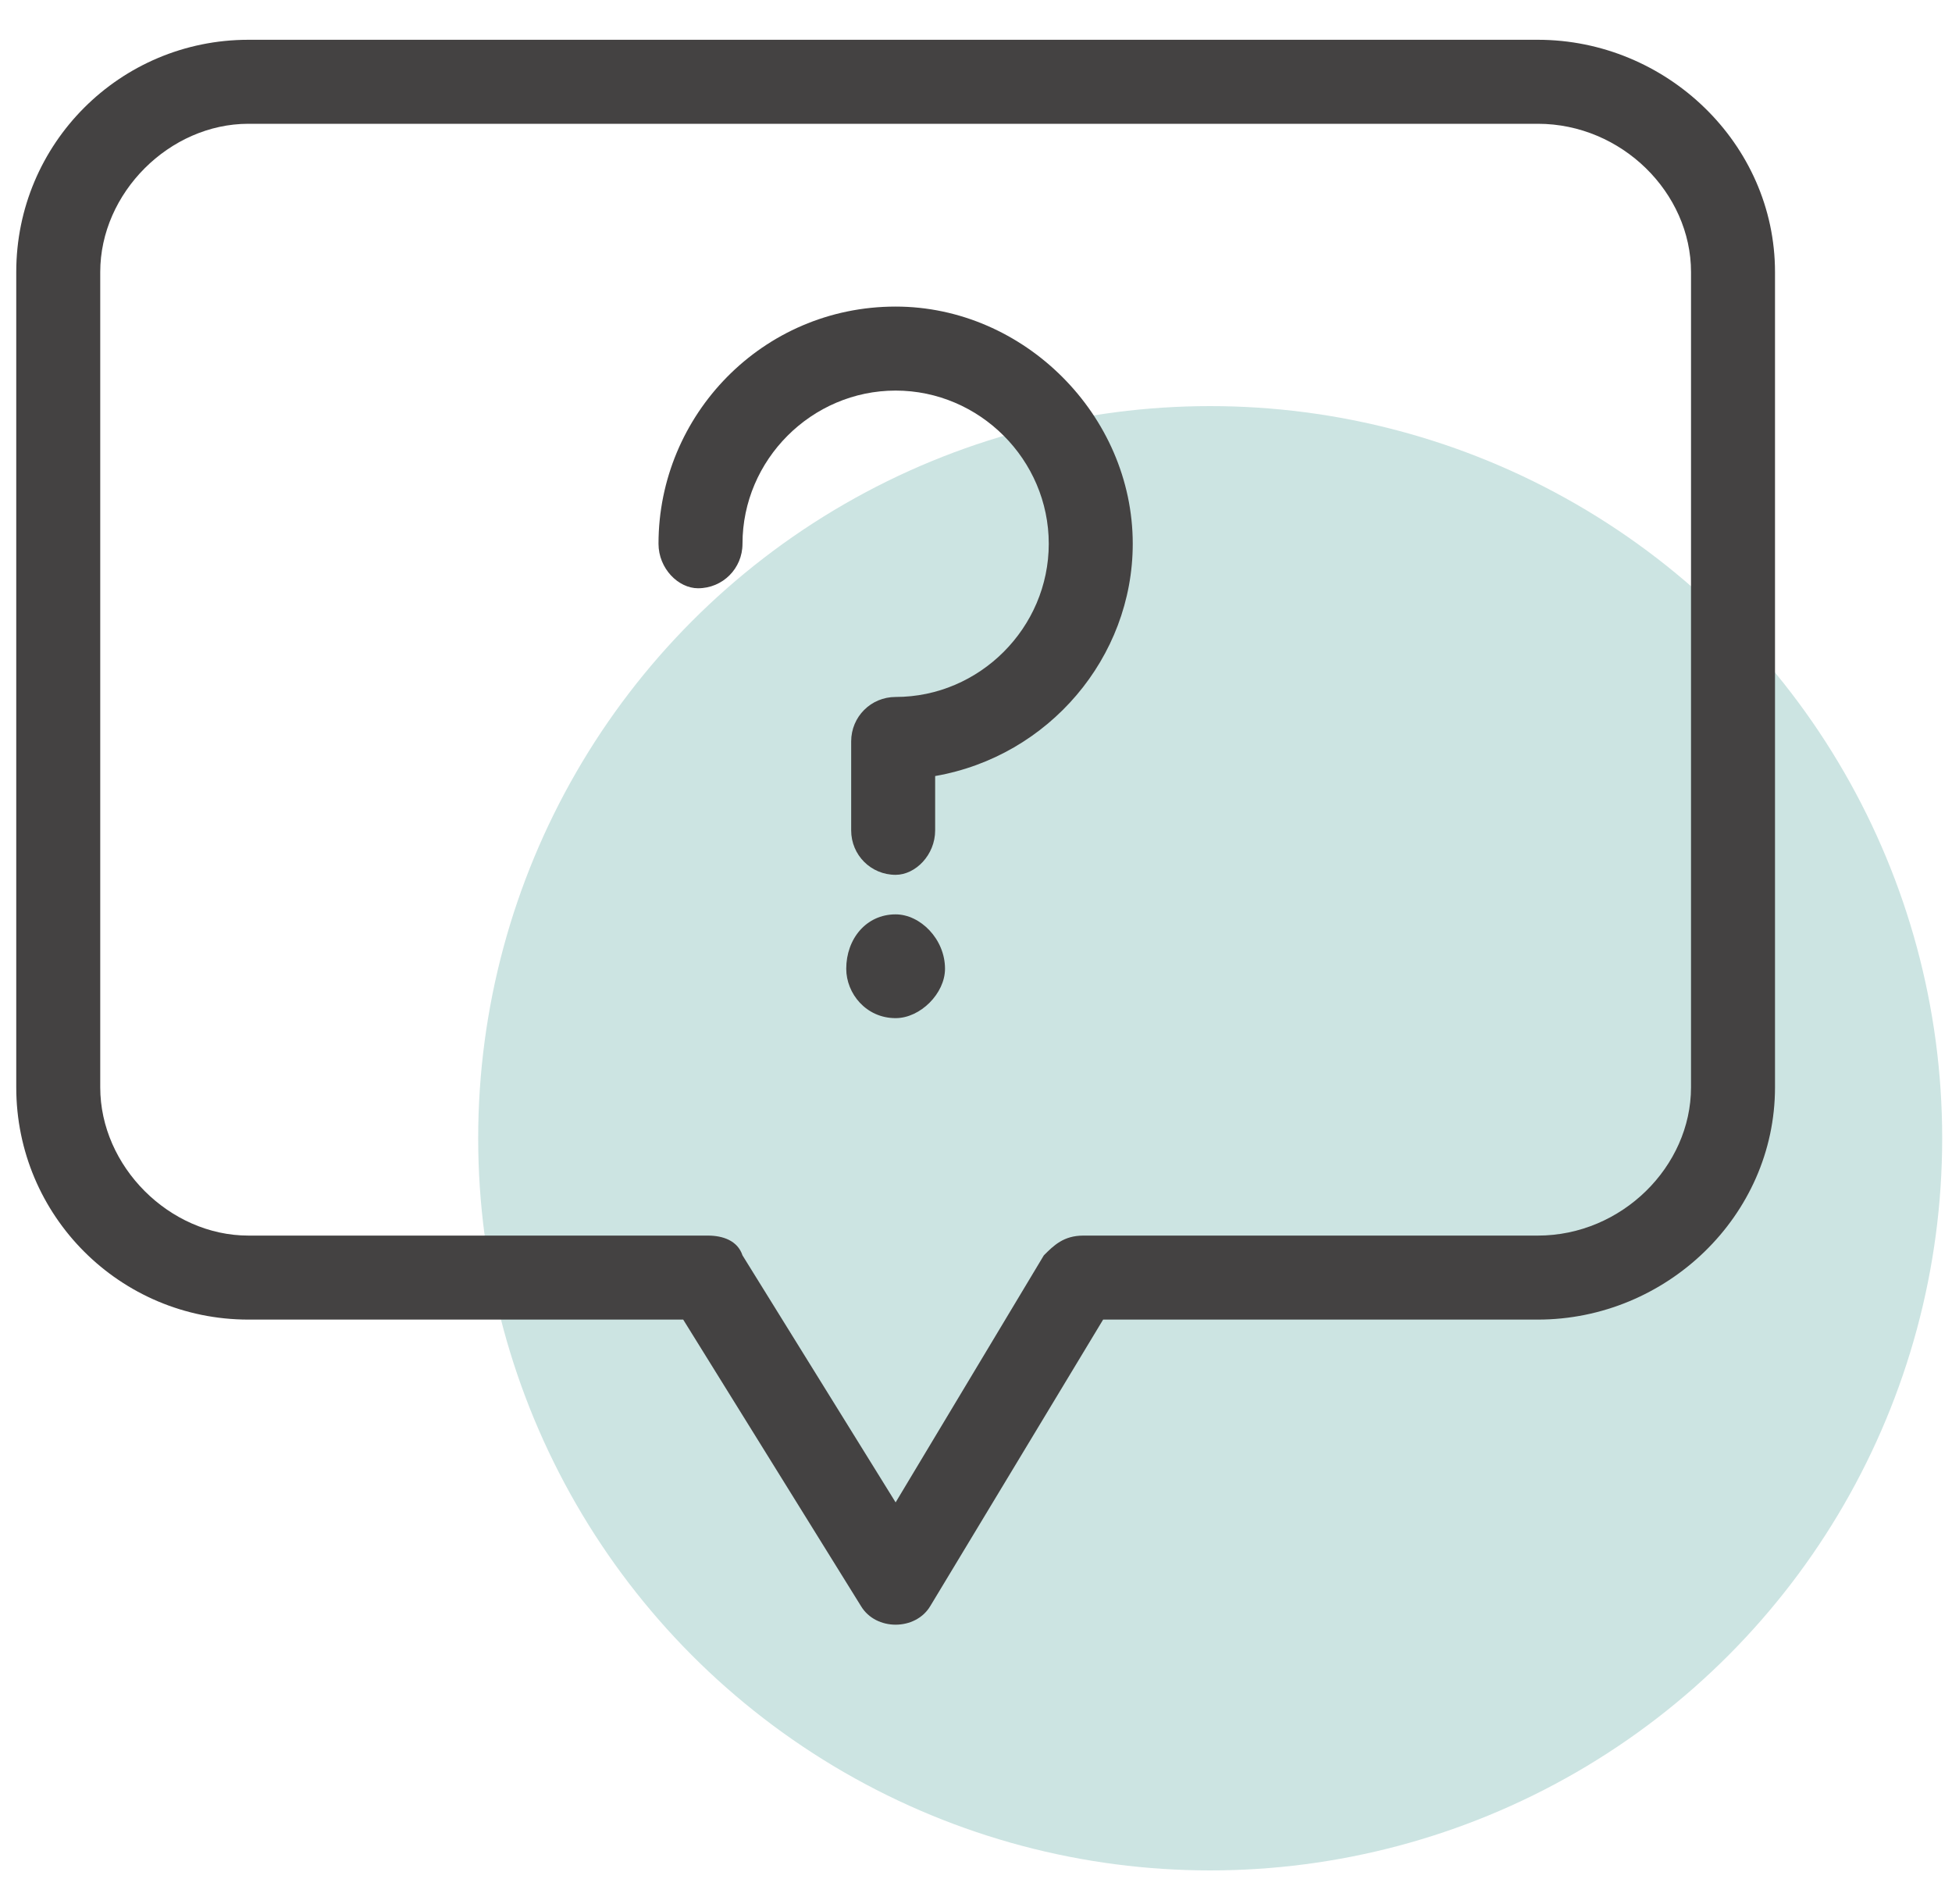
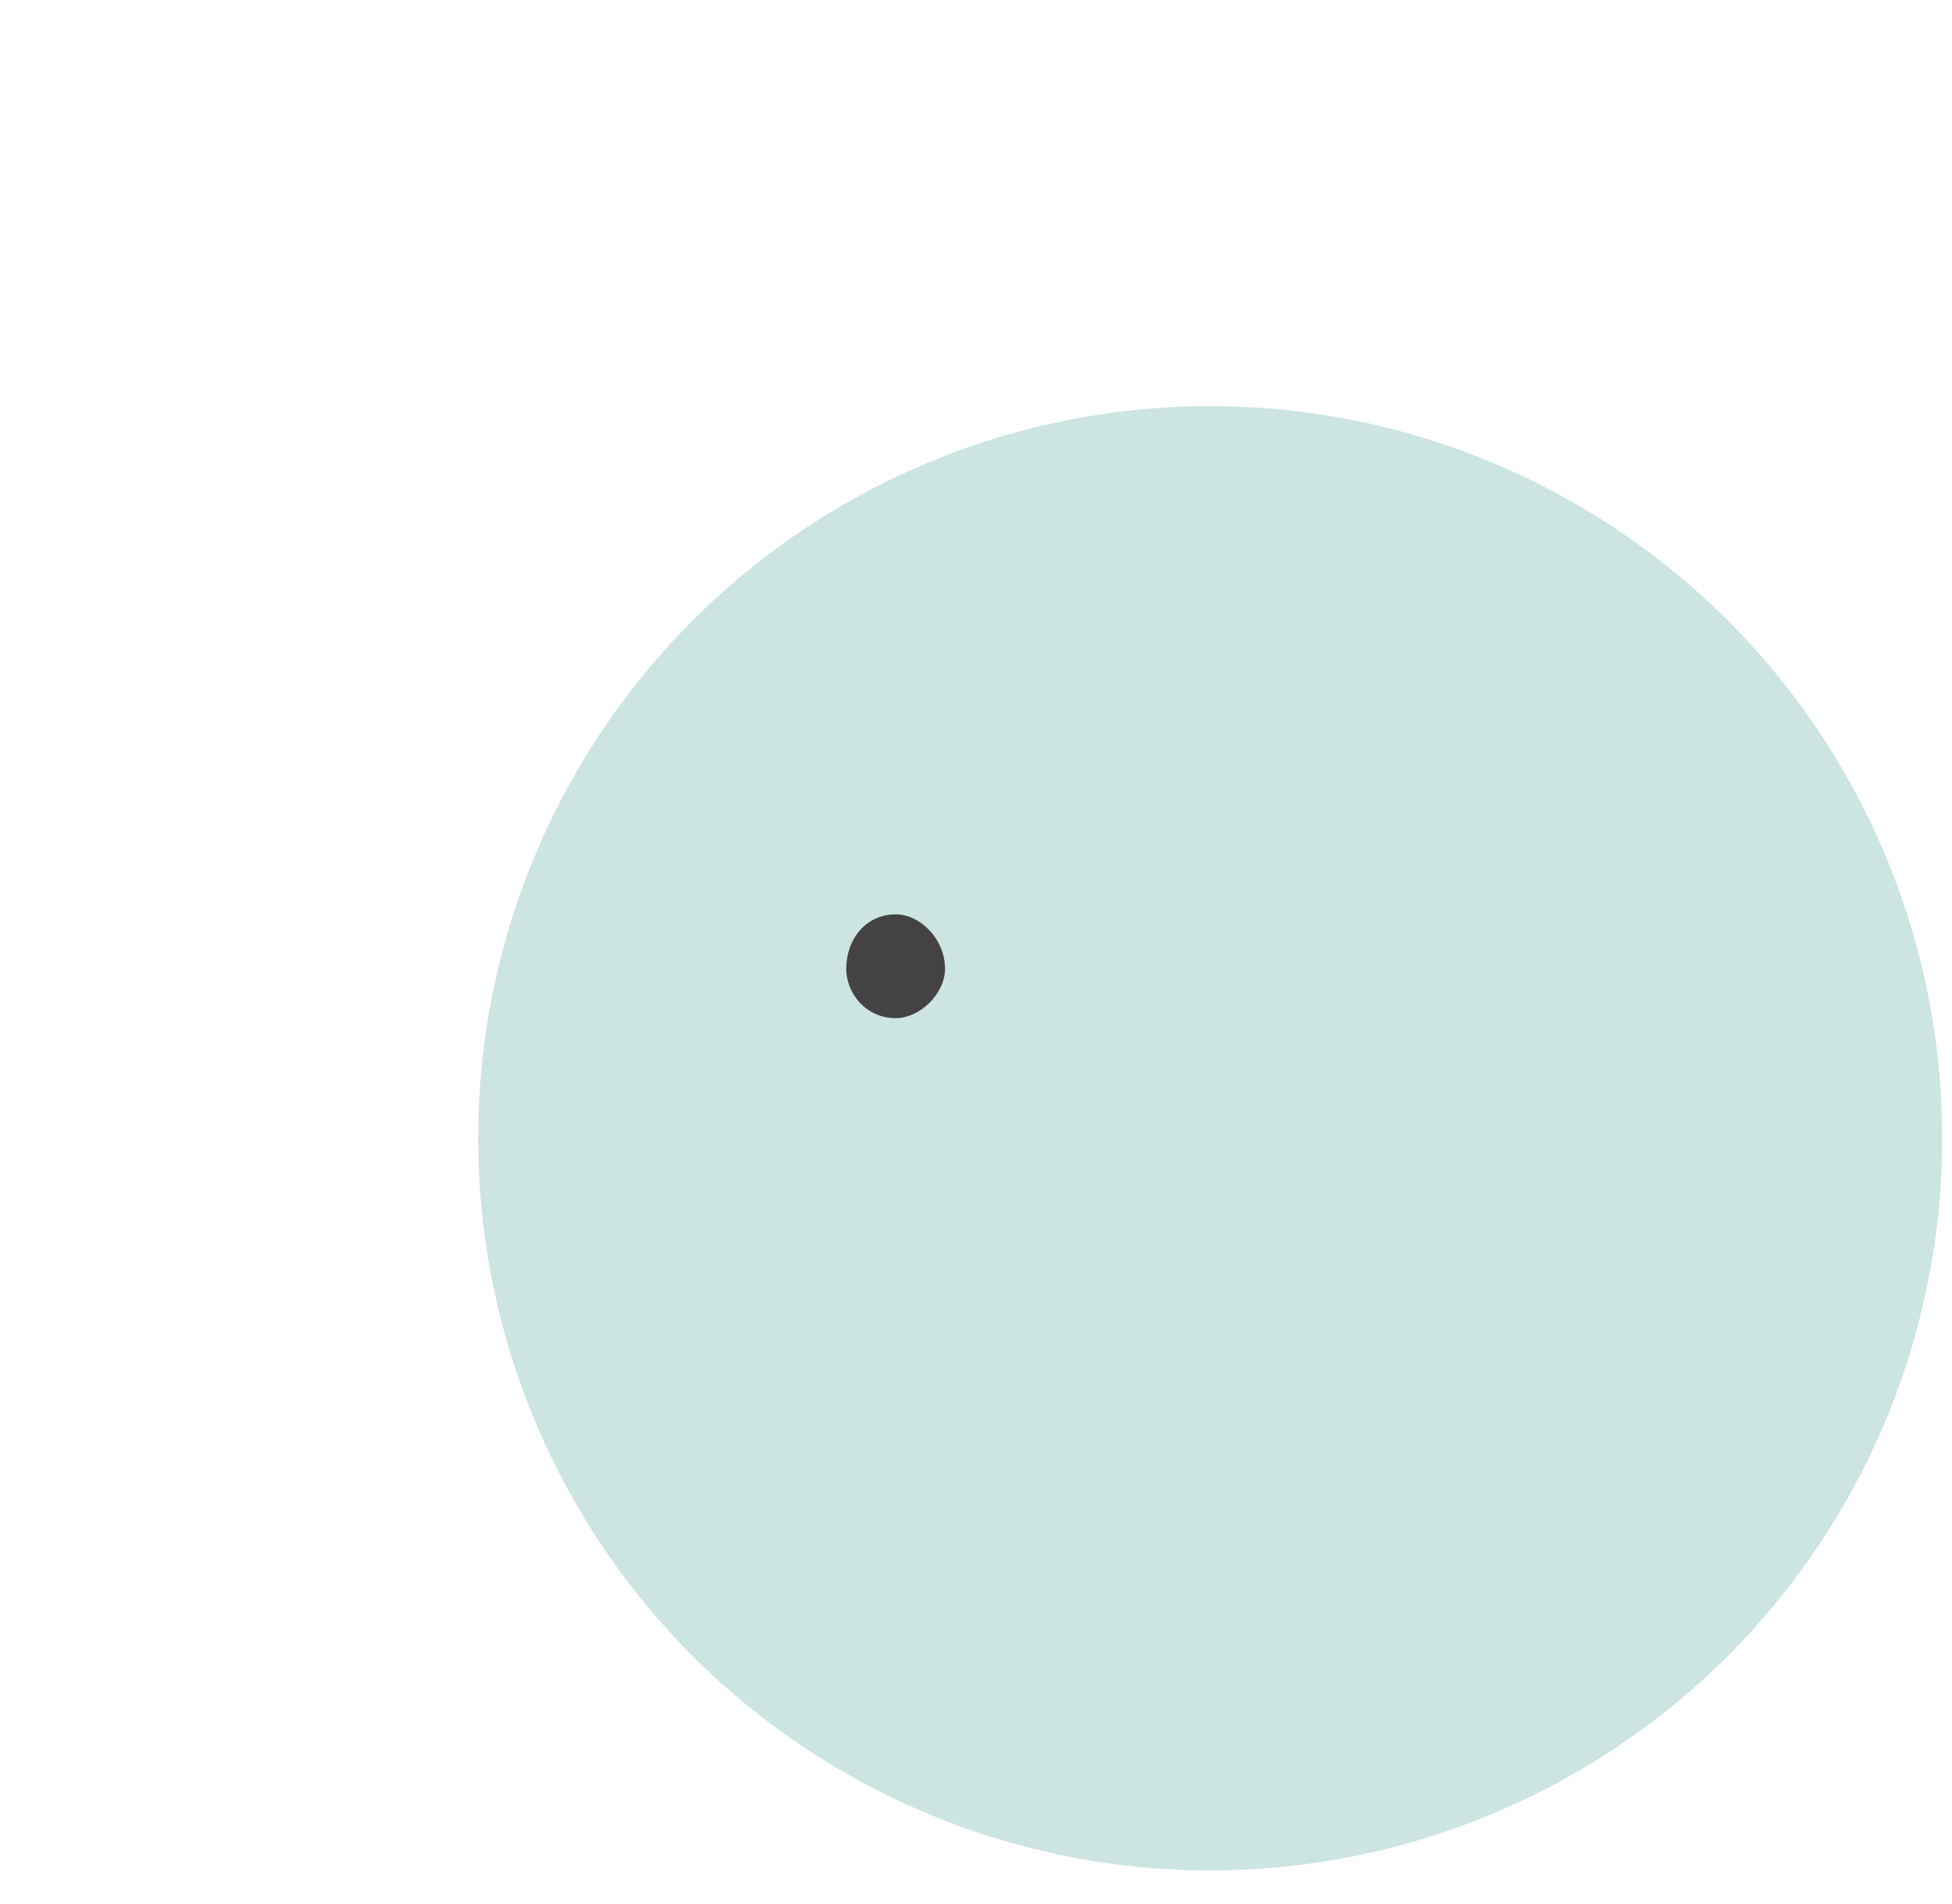
<svg xmlns="http://www.w3.org/2000/svg" width="40" height="39" viewBox="0 0 40 39" fill="none">
  <circle cx="24.799" cy="23.32" r="15" fill="#CCE4E2" />
-   <path d="M5.091 0.815H31.513C34.145 0.815 36.373 2.941 36.373 5.573V22.277C36.373 24.909 34.145 27.035 31.513 27.035H22.605L19.062 32.906C18.758 33.412 17.948 33.412 17.644 32.906L14 27.035H5.091C2.459 27.035 0.333 24.909 0.333 22.277V5.573C0.333 2.941 2.459 0.815 5.091 0.815ZM31.513 2.536H5.091C3.472 2.536 2.054 3.953 2.054 5.573V22.277C2.054 23.896 3.472 25.314 5.091 25.314H14.506C14.81 25.314 15.114 25.415 15.215 25.719L18.353 30.78L21.39 25.719C21.593 25.516 21.795 25.314 22.2 25.314H31.513C33.234 25.314 34.652 23.896 34.652 22.277V5.573C34.652 3.953 33.234 2.536 31.513 2.536Z" fill="#444242" />
-   <path d="M15.215 11.14C15.215 11.647 14.81 12.052 14.304 12.052C13.899 12.052 13.494 11.647 13.494 11.14C13.494 8.508 15.62 6.281 18.353 6.281C20.985 6.281 23.212 8.508 23.212 11.14C23.212 13.469 21.491 15.494 19.163 15.899V17.012C19.163 17.518 18.758 17.923 18.353 17.923C17.847 17.923 17.442 17.518 17.442 17.012V15.19C17.442 14.684 17.847 14.279 18.353 14.279C20.074 14.279 21.491 12.861 21.491 11.14C21.491 9.42 20.074 8.002 18.353 8.002C16.632 8.002 15.215 9.42 15.215 11.14Z" fill="#444242" />
  <path fill-rule="evenodd" clip-rule="evenodd" d="M18.353 18.733C18.859 18.733 19.365 19.24 19.365 19.847C19.365 20.353 18.859 20.859 18.353 20.859C17.746 20.859 17.341 20.353 17.341 19.847C17.341 19.24 17.746 18.733 18.353 18.733Z" fill="#444242" />
</svg>